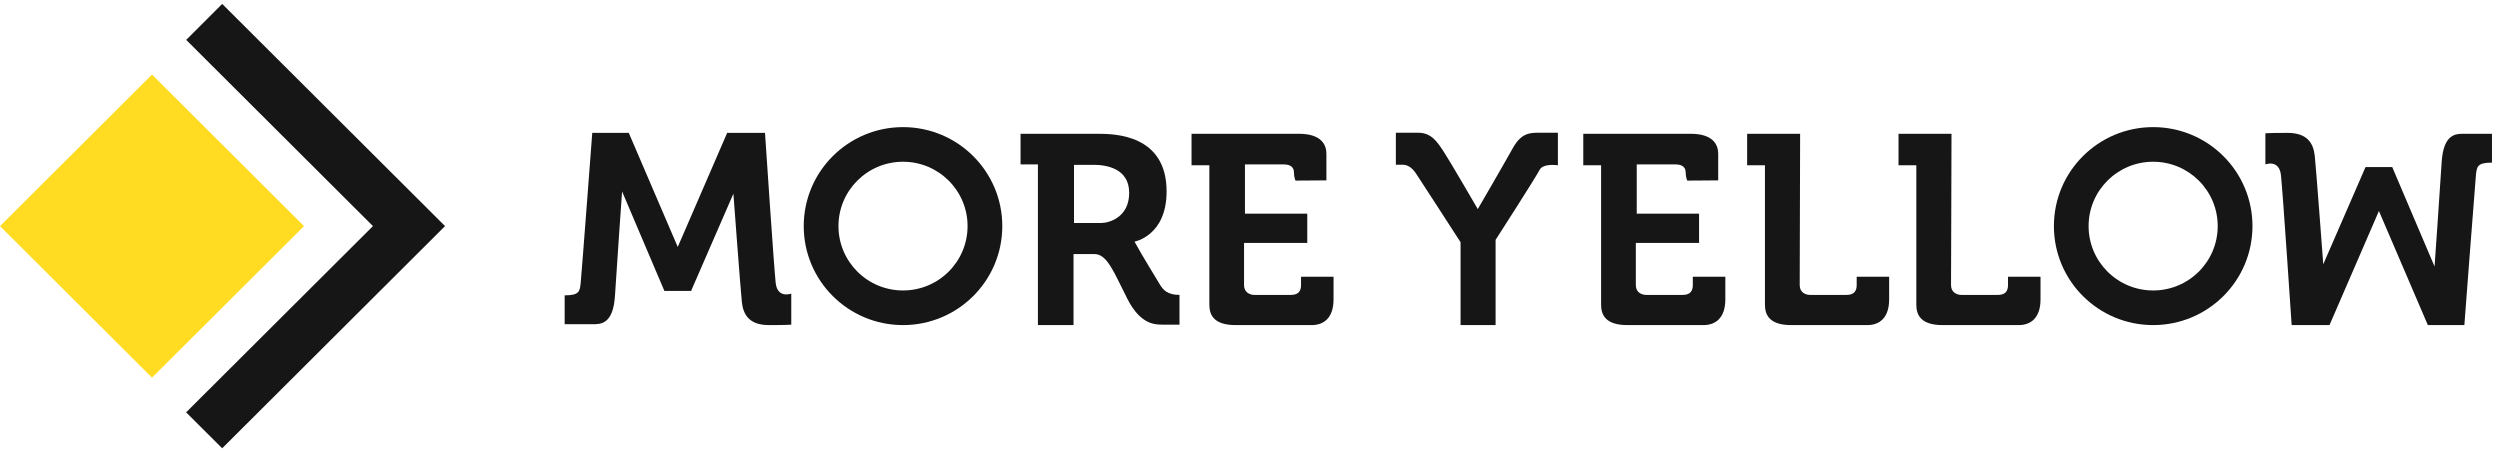
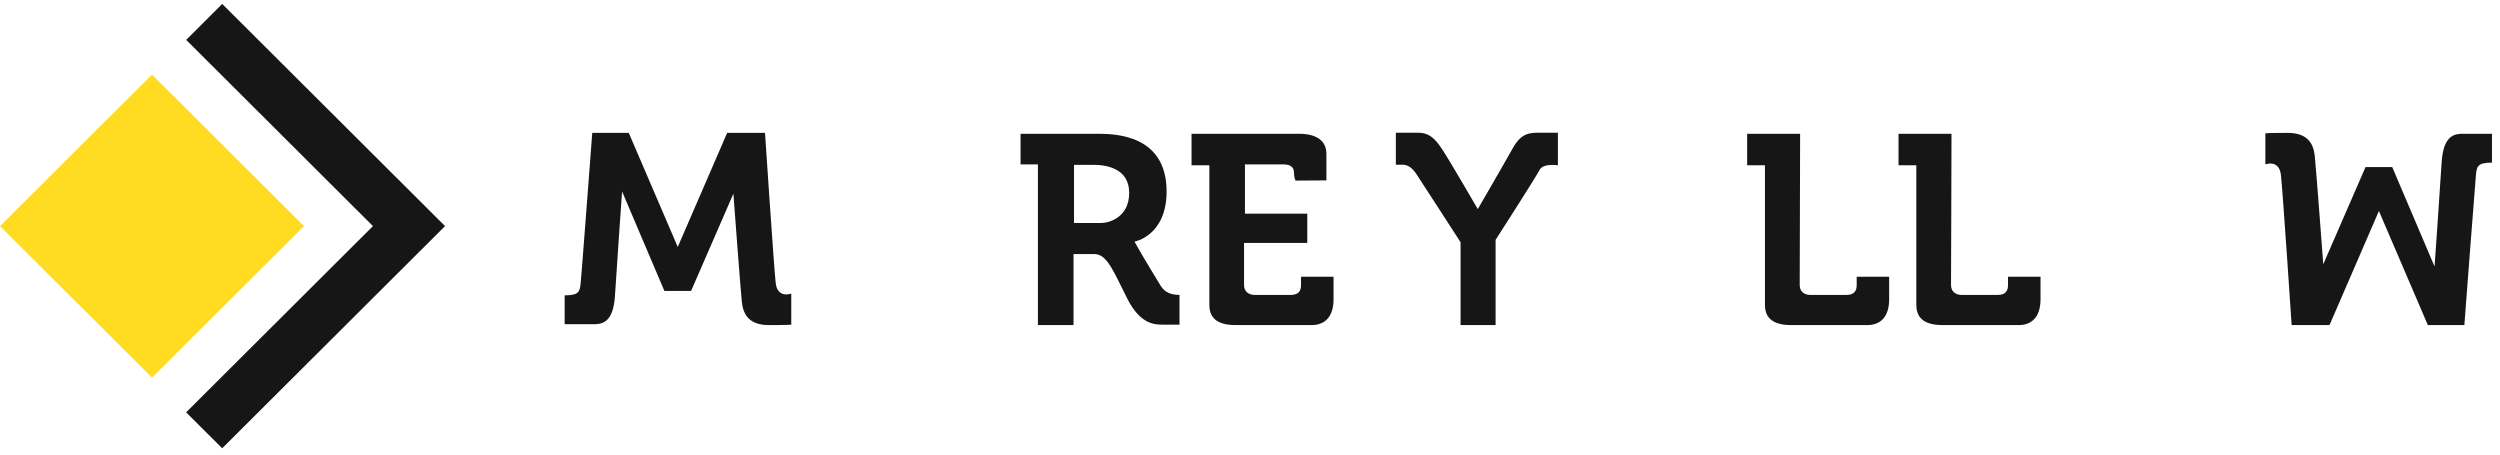
<svg xmlns="http://www.w3.org/2000/svg" width="280" height="51" viewBox="0 0 280 51" fill="none">
  <g clip-path="url(#clip0_1_1287)">
    <path fill-rule="evenodd" clip-rule="evenodd" d="M20.847 46.181L41.77 25.323L20.854 4.466L24.887 0.44L49.845 25.323L24.884 50.207L20.847 46.181Z" fill="#161616" />
    <path fill-rule="evenodd" clip-rule="evenodd" d="M0 25.324L17.025 42.297L34.05 25.324L17.025 8.349L0 25.324Z" fill="#FFDC22" />
    <path fill-rule="evenodd" clip-rule="evenodd" d="M88.622 36.36V32.88C88.622 32.88 87.076 33.477 86.877 31.687C86.678 29.897 85.681 14.883 85.681 14.883H81.442L75.908 27.66L70.422 14.883H66.333C66.333 14.883 65.137 30.742 65.037 31.687C64.937 32.632 64.887 33.079 63.242 33.079C63.242 34.67 63.242 36.311 63.242 36.311C63.242 36.311 65.536 36.311 66.383 36.311C67.231 36.311 68.677 36.36 68.876 33.129C69.076 29.897 69.674 21.446 69.674 21.446L74.411 32.581H77.403L82.14 21.694C82.14 21.694 82.938 32.433 83.088 33.825C83.237 35.217 83.885 36.41 86.129 36.41C88.373 36.41 88.622 36.36 88.622 36.36Z" fill="#161616" />
    <path fill-rule="evenodd" clip-rule="evenodd" d="M253.722 14.933V18.413C253.722 18.413 255.267 17.817 255.465 19.606C255.667 21.396 256.665 36.41 256.665 36.41H260.904L266.439 23.633L271.919 36.41H276.009C276.009 36.41 277.209 20.551 277.304 19.606C277.405 18.661 277.452 18.214 279.1 18.214C279.1 16.623 279.1 14.983 279.1 14.983C279.1 14.983 276.809 14.983 275.96 14.983C275.112 14.983 273.667 14.933 273.465 18.164C273.267 21.396 272.67 29.848 272.67 29.848L267.93 18.711H264.939L260.205 29.599C260.205 29.599 259.405 18.861 259.255 17.468C259.107 16.076 258.455 14.883 256.21 14.883C253.972 14.883 253.722 14.933 253.722 14.933Z" fill="#161616" />
-     <path fill-rule="evenodd" clip-rule="evenodd" d="M101.137 32.532C97.145 32.532 93.908 29.305 93.908 25.323C93.908 21.343 97.145 18.115 101.137 18.115C105.131 18.115 108.368 21.343 108.368 25.323C108.368 29.305 105.131 32.532 101.137 32.532ZM101.137 14.237C94.997 14.237 90.018 19.201 90.018 25.323C90.018 31.447 94.997 36.41 101.137 36.41C107.279 36.41 112.257 31.447 112.257 25.323C112.257 19.201 107.279 14.237 101.137 14.237Z" fill="#161616" />
-     <path fill-rule="evenodd" clip-rule="evenodd" d="M241.153 32.532C237.16 32.532 233.923 29.305 233.923 25.323C233.923 21.343 237.16 18.115 241.153 18.115C245.148 18.115 248.383 21.343 248.383 25.323C248.383 29.305 245.148 32.532 241.153 32.532ZM241.153 14.237C235.01 14.237 230.037 19.201 230.037 25.323C230.037 31.447 235.01 36.41 241.153 36.41C247.297 36.41 252.277 31.447 252.277 25.323C252.277 19.201 247.297 14.237 241.153 14.237Z" fill="#161616" />
    <path fill-rule="evenodd" clip-rule="evenodd" d="M123.327 24.976C122.48 24.976 120.289 24.976 120.289 24.976V18.462C120.289 18.462 121.136 18.462 122.48 18.462C123.829 18.462 126.468 18.811 126.468 21.595C126.468 24.378 124.175 24.976 123.327 24.976ZM129.859 31.786C129.459 31.09 128.014 28.803 127.065 27.064C127.065 27.064 130.659 26.417 130.659 21.446C130.659 15.082 124.874 14.983 122.927 14.983C120.981 14.983 114.302 14.983 114.302 14.983V18.413H116.247V36.41H120.235V28.455C120.235 28.455 121.136 28.455 122.581 28.455C124.026 28.455 124.772 30.543 126.271 33.477C127.763 36.41 129.411 36.36 130.306 36.36C131.208 36.36 132.103 36.36 132.103 36.36C132.103 36.36 132.103 34.669 132.103 33.029C130.754 33.029 130.259 32.482 129.859 31.786Z" fill="#161616" />
    <path fill-rule="evenodd" clip-rule="evenodd" d="M148.557 20.203C148.557 20.203 148.557 18.164 148.557 17.22C148.557 16.275 148.062 14.983 145.465 14.983C142.874 14.983 133.453 14.983 133.453 14.983V18.512H135.447C135.447 18.512 135.447 32.98 135.447 34.123C135.447 35.267 135.942 36.41 138.384 36.41C140.832 36.41 145.566 36.41 146.915 36.41C148.259 36.41 149.357 35.614 149.357 33.526C149.357 31.438 149.357 30.991 149.357 30.991H145.715C145.715 30.991 145.715 31.438 145.715 31.836C145.715 32.234 145.715 33.029 144.569 33.029C143.423 33.029 140.927 33.029 140.48 33.029C140.032 33.029 139.333 32.78 139.333 31.936C139.333 31.09 139.333 27.212 139.333 27.212H146.414V23.931H139.435V18.413C139.435 18.413 142.975 18.413 143.769 18.413C144.569 18.413 144.921 18.761 144.921 19.308C144.921 19.855 145.094 20.227 145.094 20.227L148.557 20.203Z" fill="#161616" />
-     <path fill-rule="evenodd" clip-rule="evenodd" d="M192.438 20.203C192.438 20.203 192.438 18.164 192.438 17.22C192.438 16.275 191.942 14.983 189.345 14.983C186.753 14.983 177.327 14.983 177.327 14.983V18.512H179.322C179.322 18.512 179.322 32.98 179.322 34.123C179.322 35.267 179.823 36.41 182.265 36.41C184.712 36.41 189.447 36.41 190.79 36.41C192.138 36.41 193.238 35.614 193.238 33.526C193.238 31.438 193.238 30.991 193.238 30.991H189.595C189.595 30.991 189.595 31.438 189.595 31.836C189.595 32.234 189.595 33.029 188.45 33.029C187.303 33.029 184.808 33.029 184.36 33.029C183.912 33.029 183.213 32.78 183.213 31.936C183.213 31.09 183.213 27.212 183.213 27.212H190.295V23.931H183.315V18.413C183.315 18.413 186.855 18.413 187.65 18.413C188.45 18.413 188.795 18.761 188.795 19.308C188.795 19.855 188.975 20.227 188.975 20.227L192.438 20.203Z" fill="#161616" />
    <path fill-rule="evenodd" clip-rule="evenodd" d="M201.614 14.983C199.024 14.983 195.68 14.983 195.68 14.983V18.512H197.674C197.674 18.512 197.674 32.98 197.674 34.123C197.674 35.267 198.175 36.41 200.617 36.41C203.059 36.41 207.799 36.41 209.142 36.41C210.492 36.41 211.584 35.614 211.584 33.526C211.584 31.438 211.584 30.991 211.584 30.991H207.949C207.949 30.991 207.949 31.438 207.949 31.836C207.949 32.234 207.949 33.029 206.802 33.029C205.65 33.029 203.16 33.029 202.712 33.029C202.259 33.029 201.567 32.78 201.567 31.936C201.567 31.09 201.614 18.777 201.614 14.983Z" fill="#161616" />
    <path fill-rule="evenodd" clip-rule="evenodd" d="M218.568 14.983C215.972 14.983 212.635 14.983 212.635 14.983V18.512H214.628C214.628 18.512 214.628 32.98 214.628 34.123C214.628 35.267 215.125 36.41 217.572 36.41C220.013 36.41 224.748 36.41 226.097 36.41C227.44 36.41 228.538 35.614 228.538 33.526C228.538 31.438 228.538 30.991 228.538 30.991H224.897C224.897 30.991 224.897 31.438 224.897 31.836C224.897 32.234 224.897 33.029 223.752 33.029C222.605 33.029 220.115 33.029 219.662 33.029C219.213 33.029 218.515 32.78 218.515 31.936C218.515 31.09 218.568 18.777 218.568 14.983Z" fill="#161616" />
    <path fill-rule="evenodd" clip-rule="evenodd" d="M174.485 18.513V14.867C174.485 14.867 173.692 14.867 172.557 14.867C171.428 14.867 170.432 14.801 169.435 16.591C168.438 18.381 165.512 23.419 165.512 23.419C165.512 23.419 162.318 17.917 161.656 16.922C160.993 15.928 160.324 14.867 158.862 14.867C157.399 14.867 156.336 14.867 156.336 14.867V18.447C156.336 18.447 156.605 18.447 157.071 18.447C157.536 18.447 158.068 18.646 158.599 19.441C159.13 20.236 163.584 27.131 163.584 27.131V36.411H167.507V26.865C167.507 26.865 172.025 19.839 172.425 19.044C172.825 18.248 174.485 18.513 174.485 18.513Z" fill="#161616" />
  </g>
  <defs>
    <clipPath id="clip0_1_1287">
      <rect width="280" height="50" fill="white" transform="translate(0 0.44)" />
    </clipPath>
  </defs>
</svg>